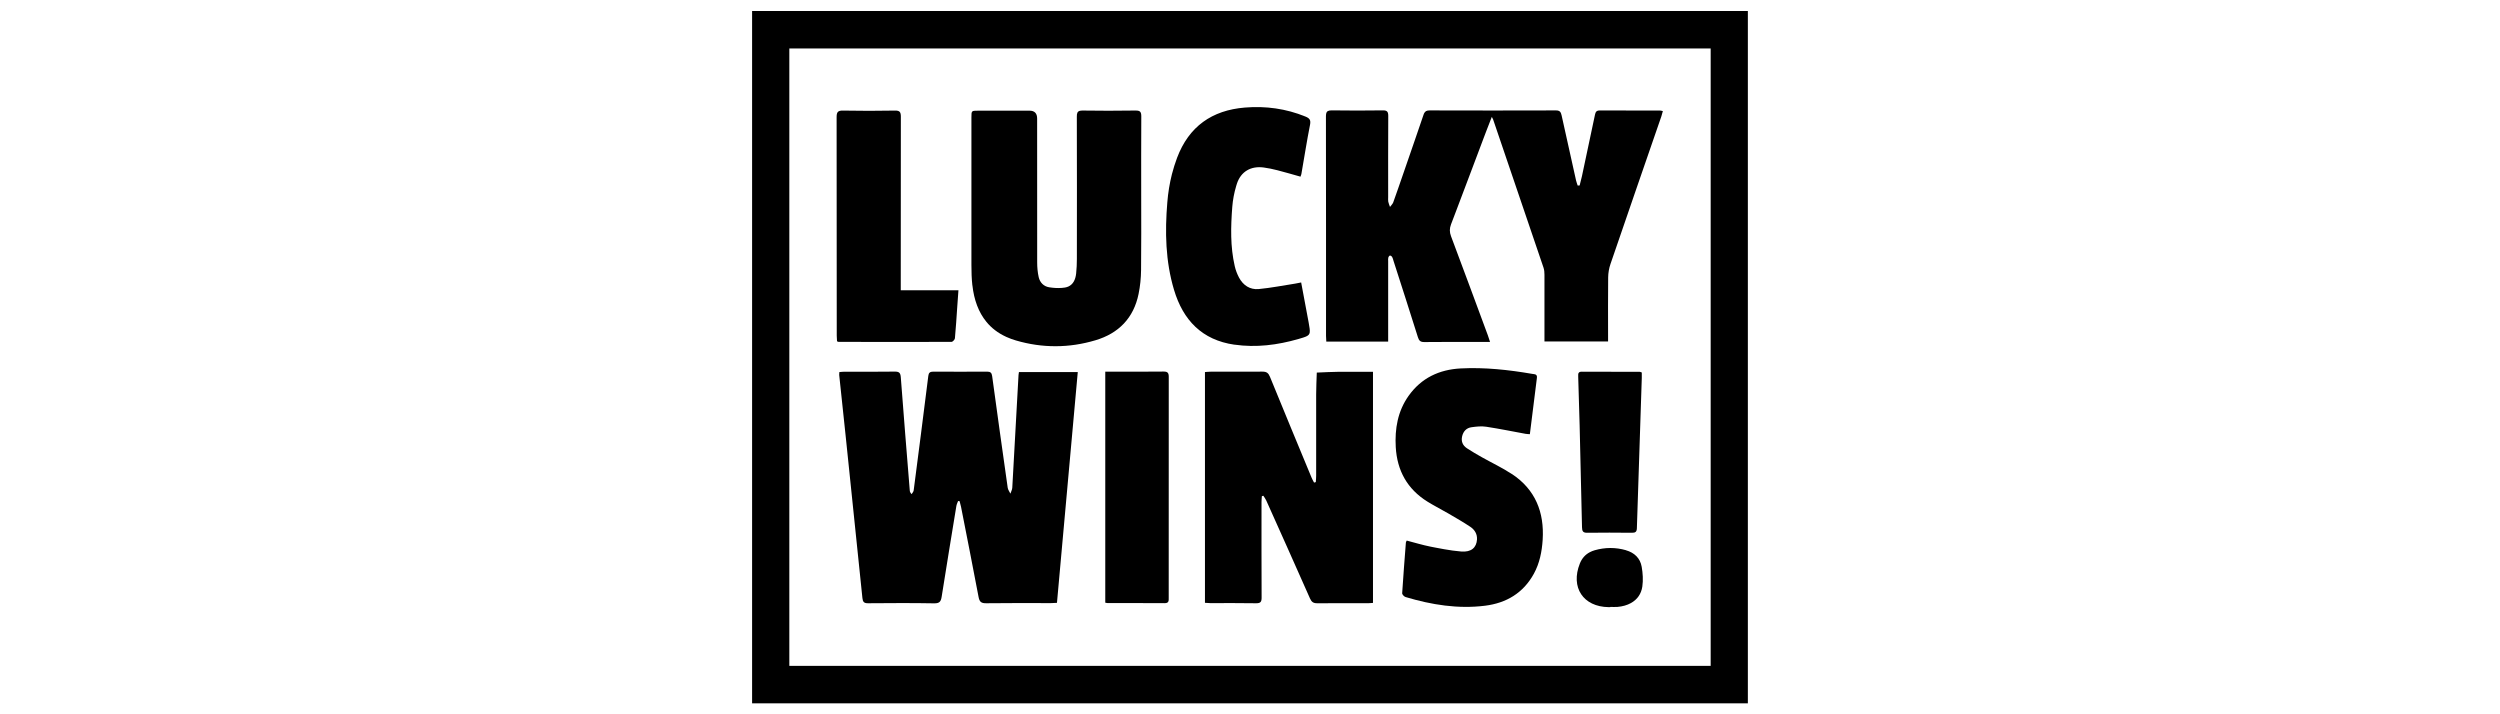
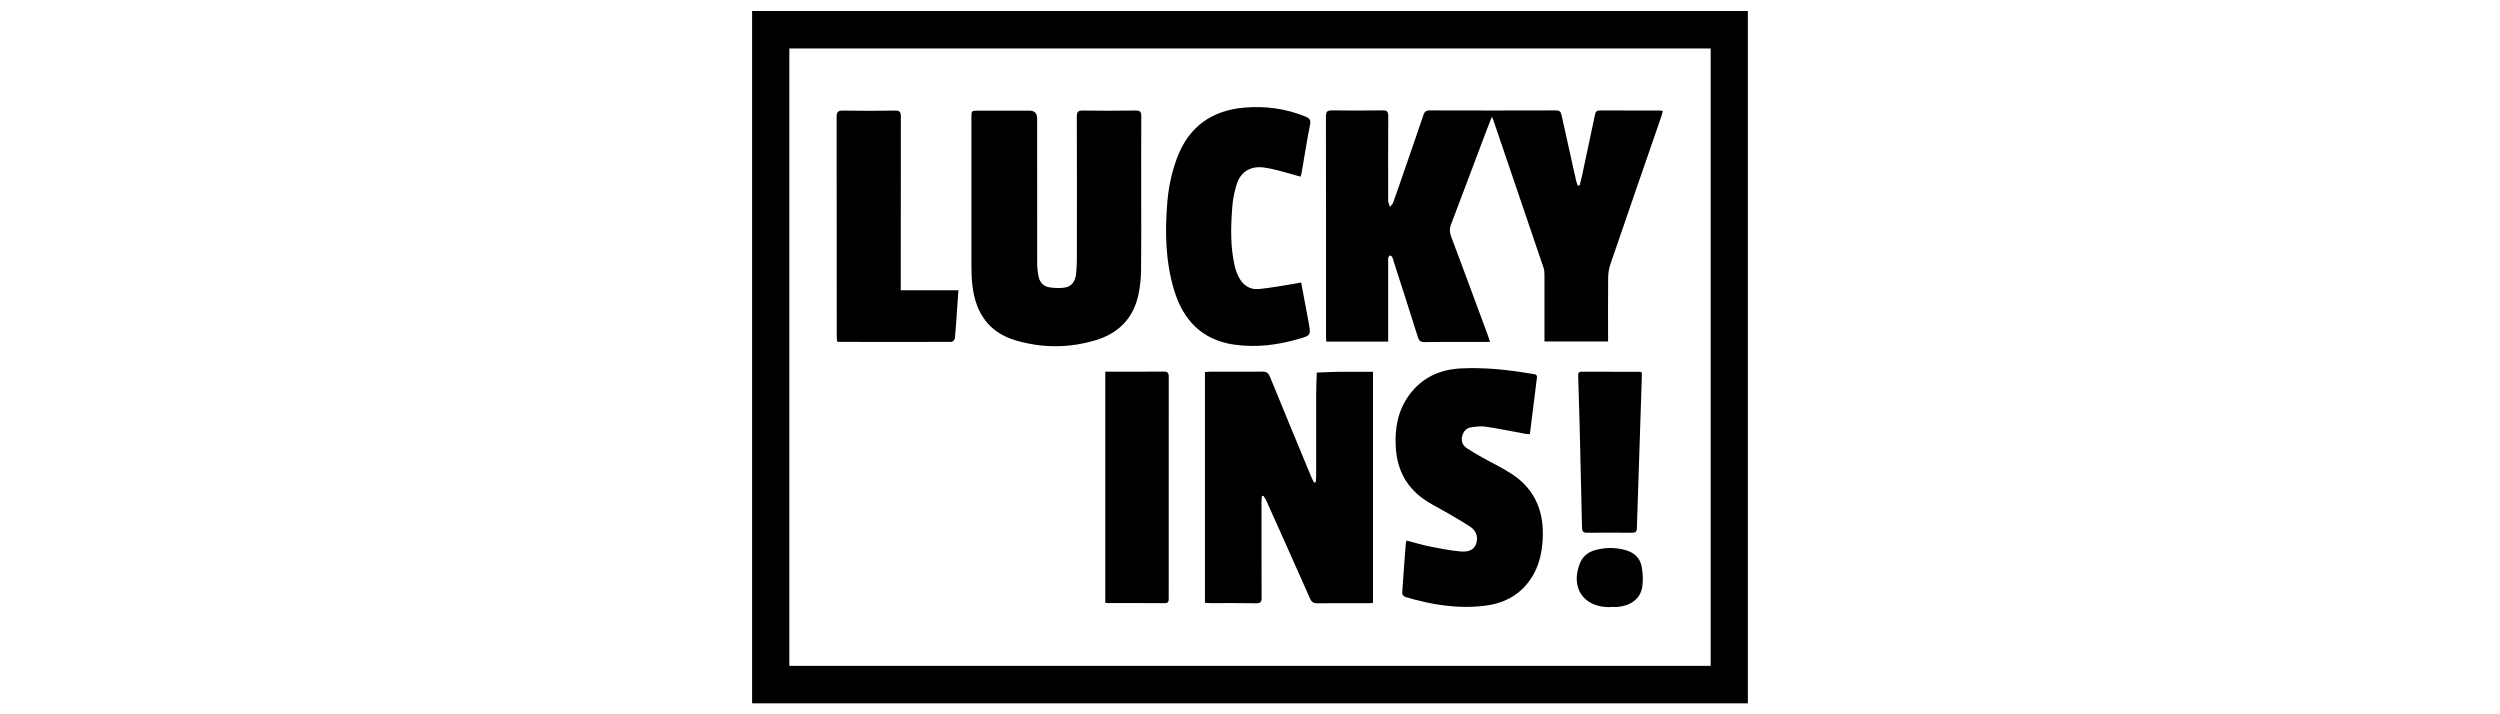
<svg xmlns="http://www.w3.org/2000/svg" id="luckywins" width="560" height="160" viewBox="0 0 560 160">
  <path d="M297.09,76.52h13.86v-1.44c0-5.52,0-11.05,0-16.57,0-.27-.04-.55.03-.8.02-.07.06-.15.1-.23.08-.12.18-.23.27-.24.16-.01.41.18.5.34.15.26.21.57.3.86,1.83,5.69,3.67,11.38,5.46,17.09.24.77.56,1.1,1.42,1.09,4.49-.05,8.98-.03,13.47-.03h1.27c-.21-.63-.33-1.06-.49-1.48-2.74-7.4-5.47-14.81-8.25-22.2-.35-.93-.35-1.73,0-2.65.37-.96.73-1.92,1.1-2.89,1.17-3.09,2.34-6.18,3.5-9.26.91-2.41,1.81-4.81,2.72-7.22.2-.54.41-1.08.62-1.63.3-.78.61-1.58.93-2.4.09-.23.18-.45.27-.68.15.31.24.44.29.58,3.77,11.07,7.54,22.13,11.29,33.2.17.5.21,1.05.21,1.58.01,4.56,0,9.13,0,13.69v1.26h14.25v-1.45c0-4.3-.03-8.59.02-12.89.01-1.01.19-2.06.52-3.02,3.77-11.03,7.59-22.04,11.39-33.05.13-.38.22-.77.34-1.2-.3-.06-.44-.12-.59-.12-4.53,0-9.06,0-13.58-.02-.51,0-.76.17-.91.52-.05.12-.09.26-.12.41-.96,4.61-1.95,9.22-2.93,13.82-.15.69-.34,1.37-.51,2.05h0c-.15.01-.29.01-.44.02-.12-.38-.27-.75-.36-1.13-1.09-4.86-2.18-9.72-3.24-14.59-.16-.72-.38-1.11-1.25-1.11-9.44.03-18.88.03-28.32,0-.63,0-.99.16-1.24.67-.03.08-.07.16-.1.25-.66,1.97-1.34,3.93-2.02,5.9-.57,1.65-1.14,3.3-1.71,4.95-.29.84-.58,1.68-.87,2.52-.73,2.1-1.44,4.2-2.2,6.29-.01.04-.03.08-.05.12-.16.33-.46.61-.68.92-.13-.39-.31-.77-.39-1.17-.06-.33-.02-.69-.02-1.03,0-6.06-.02-12.12.02-18.18,0-.94-.25-1.27-1.22-1.25-3.8.05-7.6.06-11.4,0-.81-.01-1.16.18-1.28.71-.04.18-.06.4-.06.66.03,16.38.02,32.76.02,49.14,0,.41.04.82.06,1.26h0Z" />
-   <path d="M208.24,83.47c-.17.15-.26.4-.3.74-.54,4.37-1.1,8.75-1.66,13.12-.53,4.18-1.06,8.36-1.62,12.54-.04.29-.3.55-.46.82-.34-.37-.39-.59-.41-.81-.68-8.44-1.38-16.89-2.01-25.34-.07-.98-.33-1.31-1.34-1.3-3.8.06-7.6.02-11.4.03-.33,0-.66.05-1.03.08-.01.27-.04.46-.03.64.48,4.54.97,9.07,1.44,13.61,1.26,12.12,2.52,24.24,3.76,36.37.09.85.35,1.17,1.26,1.16,4.95-.04,9.9-.07,14.85.02.59,0,.96-.1,1.2-.34.24-.24.36-.61.44-1.12,1.07-6.77,2.18-13.54,3.29-20.31.06-.39.25-.77.39-1.15h0c.11,0,.22.02.34.03.11.42.23.84.32,1.27,1.32,6.73,2.66,13.46,3.93,20.2.2,1.07.59,1.42,1.71,1.4,4.83-.07,9.67-.03,14.5-.03.41,0,.82-.03,1.35-.06,1.56-17.27,3.11-34.46,4.66-51.69h-13.18c-.04.27-.08.46-.09.65-.46,8.42-.92,16.85-1.4,25.27-.03.44-.28.87-.42,1.31-.2-.44-.53-.85-.6-1.3-1.19-8.35-2.35-16.7-3.49-25.05-.1-.71-.38-.98-1.1-.98-4.03.02-8.06.03-12.09,0-.37,0-.63.06-.8.22h0Z" />
  <path d="M188,83.35h0s0,0,0,0Z" />
  <path d="M282.8,83.24c-.63,0-1.26.01-1.89.02-3.24.02-6.49,0-9.74,0-.41,0-.82.05-1.26.08v51.69c.43.03.81.07,1.18.07,3.41,0,6.83-.03,10.24.03h.07c.98,0,1.21-.33,1.2-1.3-.04-7.13-.02-14.27-.02-21.4,0-.43.05-.86.08-1.29.11-.03.22-.06.33-.09.22.35.49.69.65,1.06,3.28,7.31,6.56,14.62,9.8,21.95.35.78.75,1.08,1.62,1.07.33,0,.65,0,.98,0,3.47-.03,6.94-.01,10.41-.01.37,0,.74-.05,1.1-.07v-51.77c-2.4,0-4.7-.02-7.01,0-.19,0-.38,0-.57,0-1.67.02-3.34.11-5.01.18-.05,1.64-.14,3.28-.14,4.92-.02,6.06,0,12.12,0,18.18,0,.48-.05.95-.08,1.43-.13.04-.26.07-.39.11-.2-.38-.42-.76-.58-1.16-3.11-7.51-6.23-15.01-9.3-22.54-.35-.85-.76-1.16-1.68-1.15h0Z" />
  <path d="M217.82,63.92c.36,3.25,1.37,6.02,3.14,8.18,1.13,1.38,2.58,2.5,4.38,3.33.03.01.05.03.08.04.03.02.07.03.1.04.64.29,1.32.54,2.04.75,2.96.87,5.93,1.3,8.91,1.29,2.98,0,5.95-.45,8.91-1.33,5.21-1.55,8.56-4.99,9.66-10.37.36-1.75.54-3.57.56-5.36.07-5.48.03-10.97.03-16.45,0-5.98-.02-11.97.02-17.95,0-.98-.21-1.34-1.26-1.33-.12,0-.25,0-.37,0-3.83.06-7.66.06-11.48,0h-.02c-.27,0-.48.02-.66.07-.53.15-.66.56-.65,1.32.03,10.62.03,21.25.01,31.87,0,1.07-.05,2.15-.16,3.22-.15,1.45-.71,2.47-1.74,2.94-.24.11-.5.18-.78.23-.9.14-1.84.14-2.77.04-.25-.03-.51-.06-.75-.1-1.22-.19-2.08-1.07-2.35-2.27-.24-1.07-.34-2.19-.34-3.3-.02-10.74-.01-21.48-.01-32.22,0-.59-.14-1.03-.43-1.33-.28-.29-.7-.44-1.25-.44h-11.54c-1.49,0-1.5,0-1.5,1.52,0,11.01,0,22.02,0,33.03,0,1.53.04,3.07.21,4.59h0Z" />
  <path d="M338.66,106.19c-2.13-1.41-4.48-2.51-6.72-3.77-1.13-.64-2.26-1.29-3.35-2.01-.95-.63-1.34-1.55-1.07-2.69.27-1.12.98-1.87,2.1-2.02,1.09-.15,2.23-.28,3.3-.11,2.95.45,5.88,1.05,8.82,1.59.28.05.58.05.95.08.53-4.28,1.05-8.46,1.58-12.64.06-.48-.13-.67-.39-.76-.21-.07-.45-.07-.66-.11-5.3-.91-10.64-1.5-16.02-1.22-4.8.25-8.83,2.13-11.68,6.15-2.44,3.45-3.1,7.37-2.87,11.48.3,5.26,2.58,9.39,7.09,12.2.05.03.1.06.15.09.29.18.59.36.89.53.14.08.27.15.41.23.19.11.38.21.57.32.9.5,1.8.98,2.69,1.5,1.65.97,3.32,1.92,4.91,2.98.95.64,1.56,1.59,1.49,2.82-.11,1.84-1.29,2.89-3.53,2.71-1.27-.1-2.54-.29-3.8-.51-.63-.11-1.26-.23-1.89-.35-.41-.08-.82-.16-1.23-.24-1.78-.36-3.53-.89-5.29-1.35h0c-.11.24-.18.33-.19.44-.29,3.78-.59,7.56-.83,11.35-.02.28.44.77.77.86h0c5.81,1.74,11.74,2.7,17.81,1.94,4.76-.6,8.54-2.84,10.91-7.15,1.3-2.37,1.81-4.96,1.98-7.62.39-6.16-1.64-11.26-6.9-14.74h0Z" />
  <path d="M276.51,77.2c4.86.7,9.64.09,14.33-1.26,1.75-.51,2.42-.7,2.54-1.48.07-.47-.05-1.14-.24-2.21-.54-2.97-1.11-5.93-1.68-8.98-.53.11-.93.2-1.34.26-2.72.42-5.43.96-8.17,1.22-1.95.18-3.48-.83-4.41-2.57-.42-.8-.76-1.68-.96-2.57-1.01-4.38-.89-8.84-.55-13.27.12-1.56.42-3.14.87-4.65.05-.17.1-.35.16-.52.89-2.75,3.15-4.04,6.02-3.65,1.02.14,2.04.35,3.04.61,1.7.44,3.38.93,5.19,1.44h0c.08-.23.14-.38.18-.52.01-.05.02-.09.03-.13.64-3.66,1.21-7.33,1.93-10.98.21-1.08-.12-1.46-1.05-1.84-4.35-1.77-8.88-2.39-13.53-2.01-7.39.6-12.56,4.24-15.21,11.27-.45,1.21-.83,2.43-1.15,3.66-.52,2.06-.86,4.16-1.03,6.3-.55,6.61-.42,13.18,1.5,19.6,2.03,6.8,6.27,11.24,13.53,12.29Z" />
  <path d="M187.48,76.44c.2.08.27.14.34.14,8.44.01,16.88.03,25.32,0,.26,0,.73-.5.76-.8.22-2.33.36-4.66.52-6.99.09-1.21.17-2.42.27-3.77h-12.92v-1.7c0-12.39,0-24.77.02-37.16,0-.5-.05-.85-.24-1.08-.19-.23-.52-.32-1.08-.31-3.88.07-7.75.08-11.63,0-1.22-.03-1.44.4-1.44,1.51.03,16.3.02,32.6.03,48.9,0,.45.04.89.06,1.28h0Z" />
  <path d="M249.27,83.26h-1.69v51.74c.24.04.39.09.53.09h6.39c2.13,0,4.26,0,6.39.02.97,0,.9-.58.9-1.21,0-16.49,0-32.99.01-49.48,0-.88-.24-1.2-1.17-1.19-3.79.05-7.57.02-11.36.02h0Z" />
  <path d="M367.76,83.44c-.23-.08-.34-.15-.44-.15-4.33-.01-8.67,0-13-.03-.35,0-.55.08-.66.22-.04.05-.06.1-.09.15,0,.03-.02.06-.03.09-.01.06-.02.12-.02.19,0,.07,0,.14,0,.21s0,.14,0,.21c0,.03,0,.07,0,.11.1,3.64.23,7.28.32,10.92.19,7.59.37,15.17.53,22.76.02.86.22,1.24,1.17,1.22h.04c3.29-.05,6.58-.03,9.87,0h.11c.74,0,1.07-.18,1.1-1.01h0v-.02c.35-11.22.73-22.43,1.1-33.65h0c.01-.41,0-.82,0-1.21h0s0,0,0,0Z" />
  <path d="M364.23,123.25c-2.34-.67-4.69-.66-7.03.01-.39.11-.75.26-1.09.44-1.01.53-1.76,1.37-2.22,2.52-2.14,5.35.74,9.71,6.46,9.78h.35v-.05h0c.53,0,1.07.04,1.6,0,1.16-.1,2.18-.39,3.02-.86,1.4-.77,2.31-2.02,2.56-3.69.21-1.44.11-2.99-.14-4.43-.33-1.93-1.63-3.17-3.52-3.71Z" />
  <path d="M389.99,2.47h-221.52v155.07h223.05V2.47h-1.54ZM383.19,149.15h-206.38V10.86h206.38v138.29Z" />
</svg>